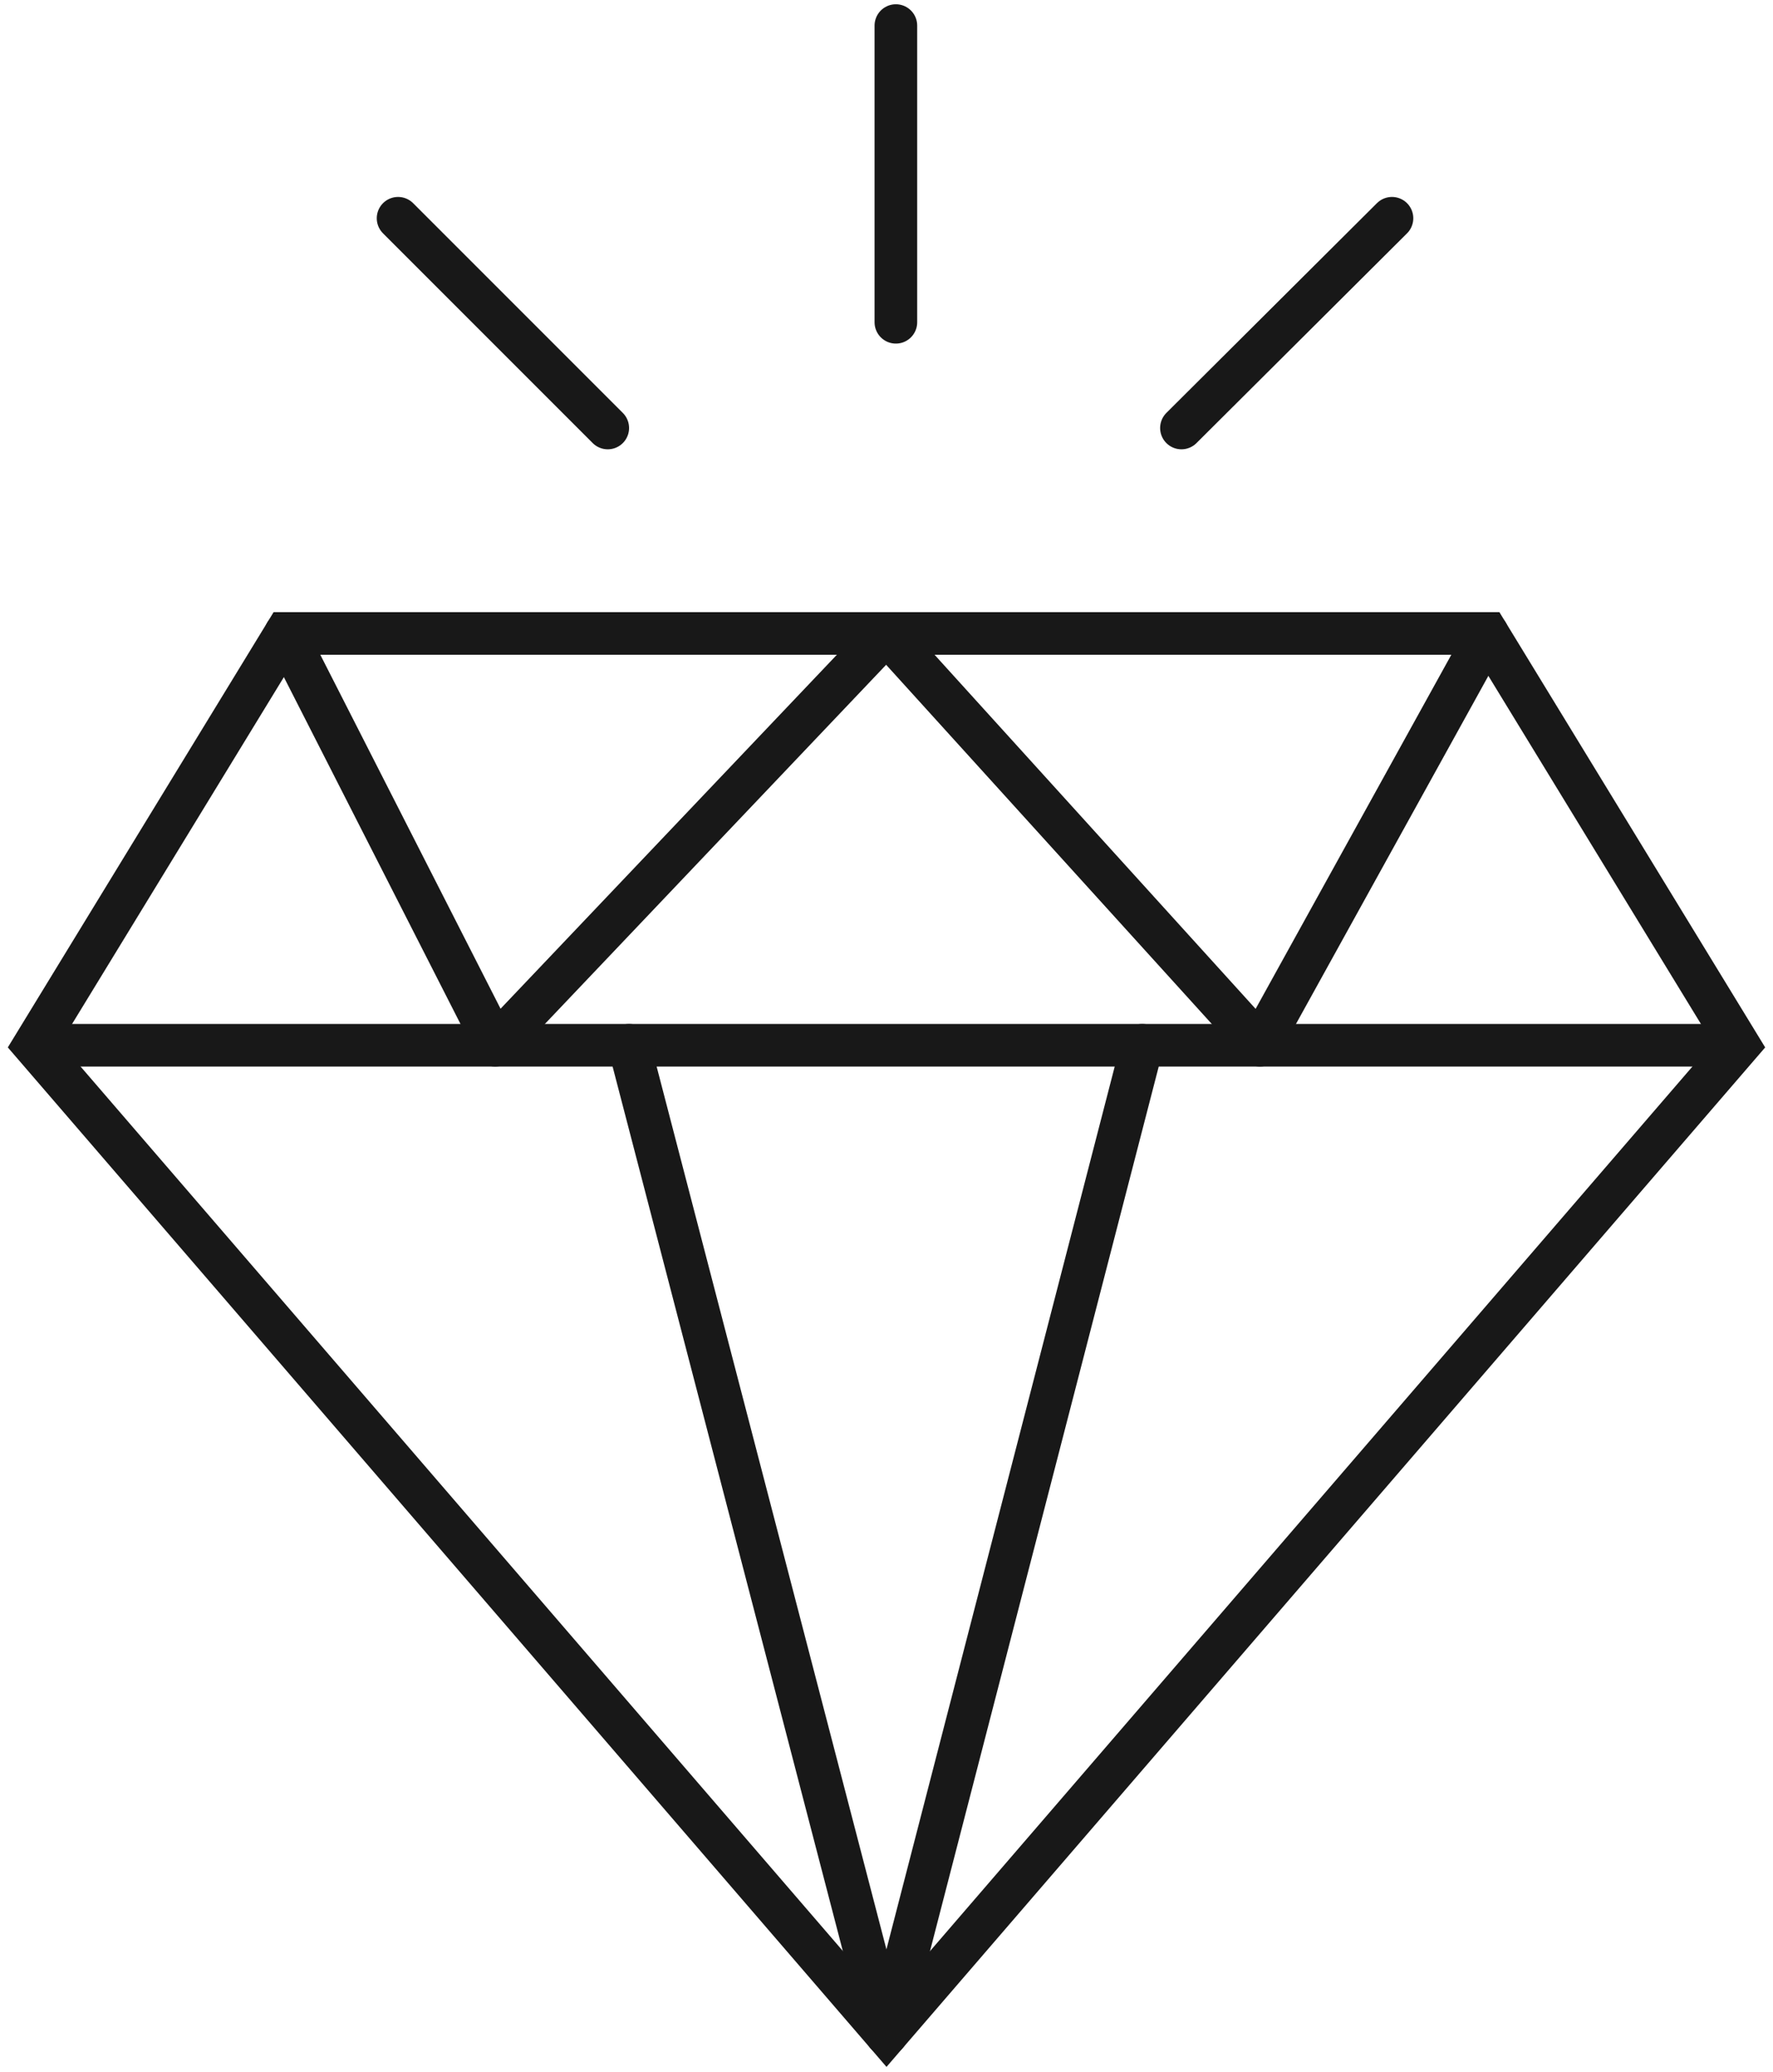
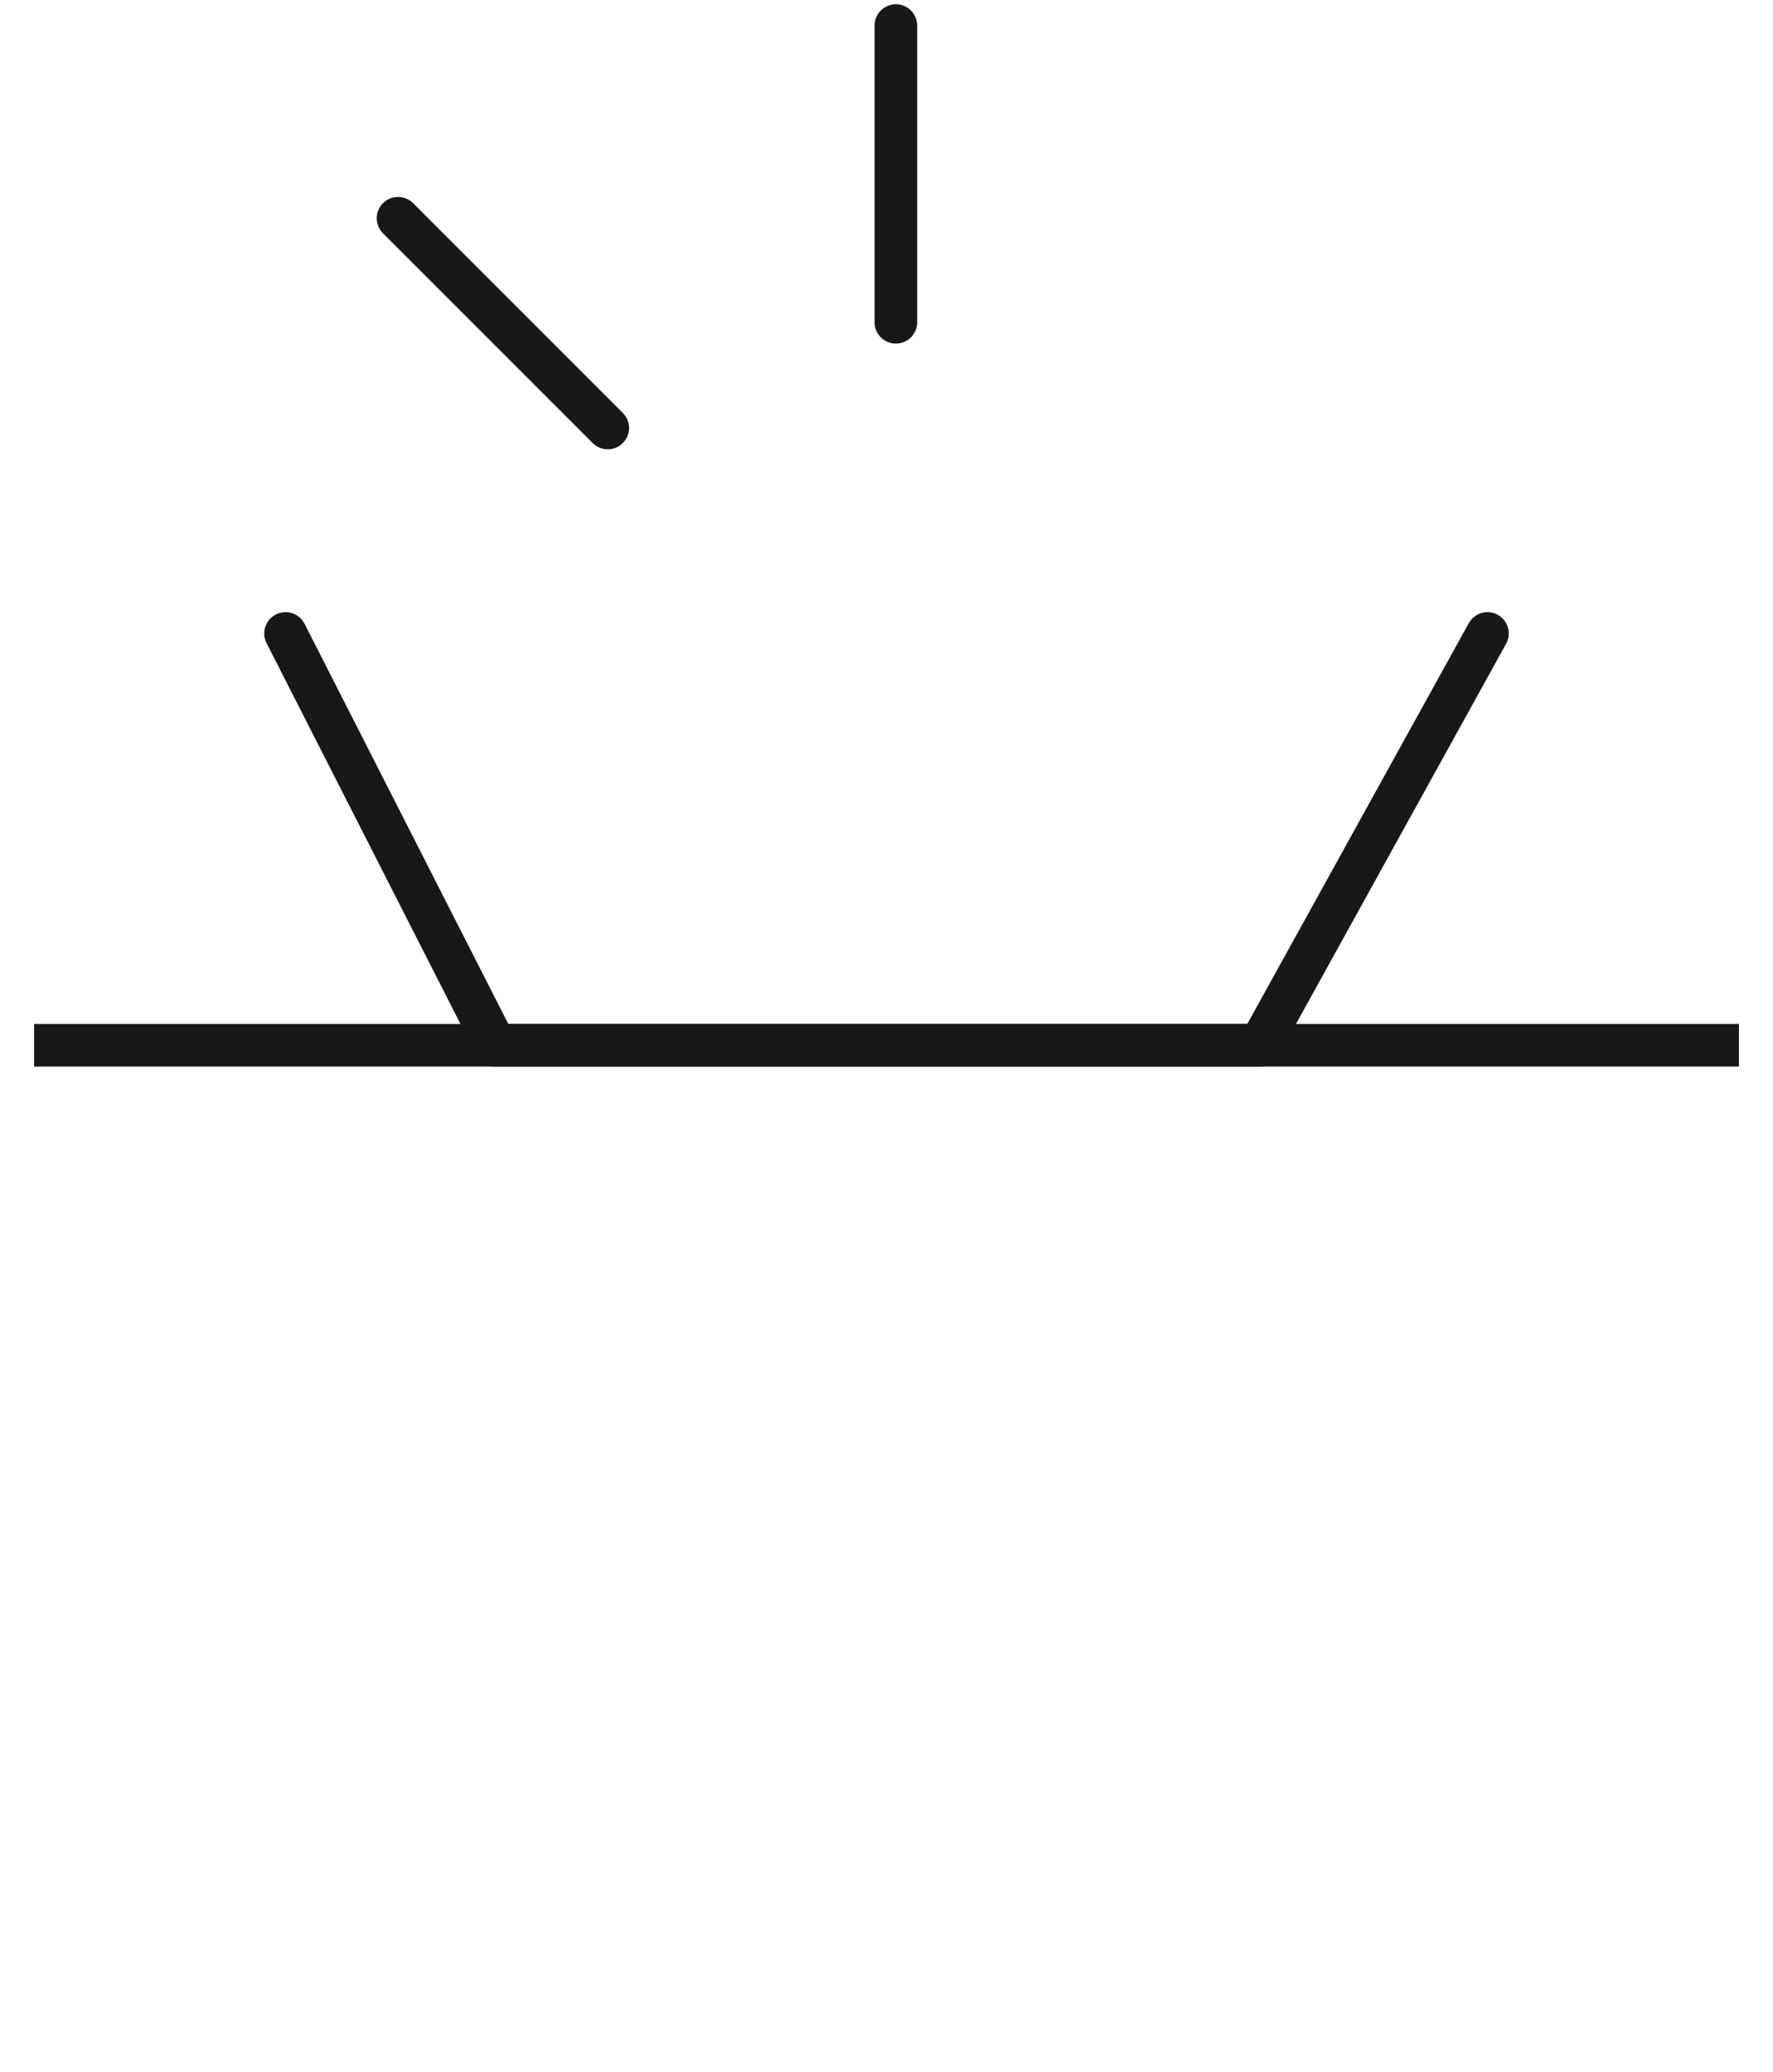
<svg xmlns="http://www.w3.org/2000/svg" fill="none" viewBox="0 0 208 243" height="243" width="208">
-   <path stroke-miterlimit="10" stroke-width="5" stroke="#181818" d="M104 238.6L4 122.6L33.5 74.3H104H174.5L204 122.6L104 238.6Z" />
  <path stroke-miterlimit="10" stroke-width="5" stroke="#181818" d="M4 122.6H204" />
-   <path stroke-linejoin="round" stroke-linecap="round" stroke-width="5" stroke="#181818" d="M33.5 74.3L58.1 122.6L104 74.3L147.8 122.6L174.5 74.3" />
-   <path stroke-linejoin="round" stroke-linecap="round" stroke-width="5" stroke="#181818" d="M73.8 122.6L104 238.6L134 122.6" />
+   <path stroke-linejoin="round" stroke-linecap="round" stroke-width="5" stroke="#181818" d="M33.5 74.3L58.1 122.6L147.8 122.6L174.5 74.3" />
  <path stroke-linejoin="round" stroke-linecap="round" stroke-width="5" stroke="#181818" d="M105.1 3V37.8" />
-   <path stroke-linejoin="round" stroke-linecap="round" stroke-width="5" stroke="#181818" d="M163.3 25.6L138.6 50.2" />
  <path stroke-linejoin="round" stroke-linecap="round" stroke-width="5" stroke="#181818" d="M46.7 25.6L71.3 50.2" />
</svg>